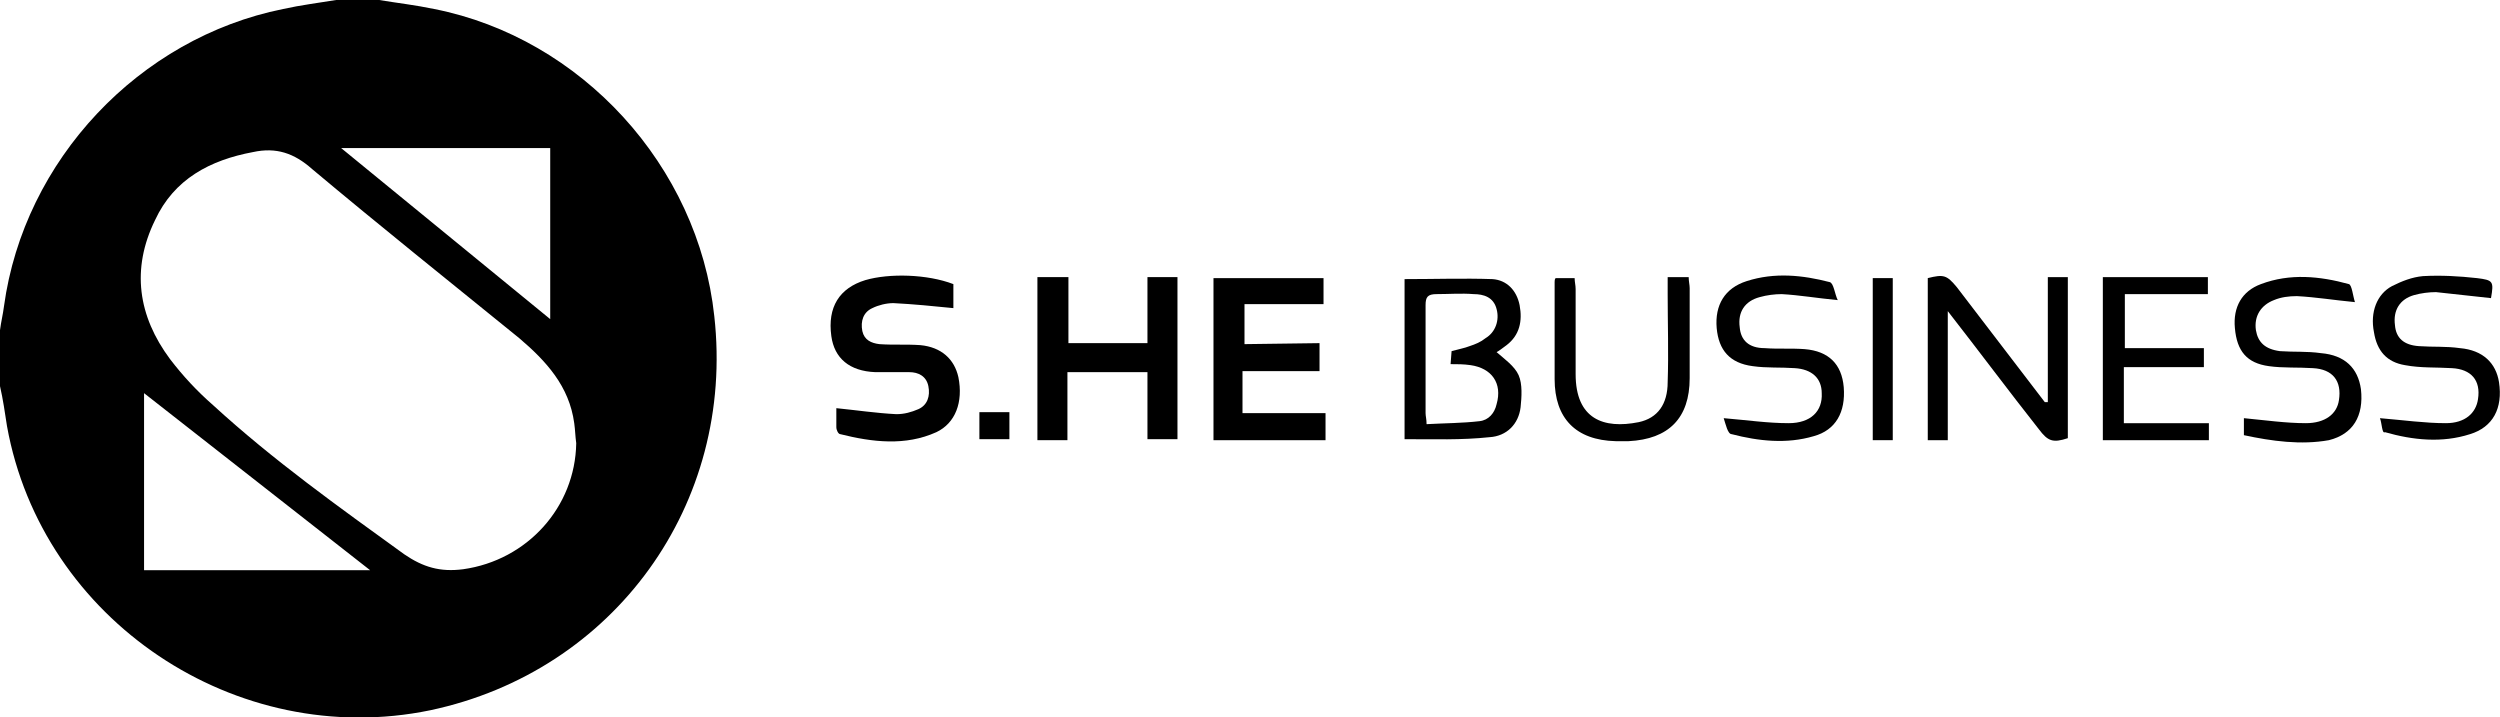
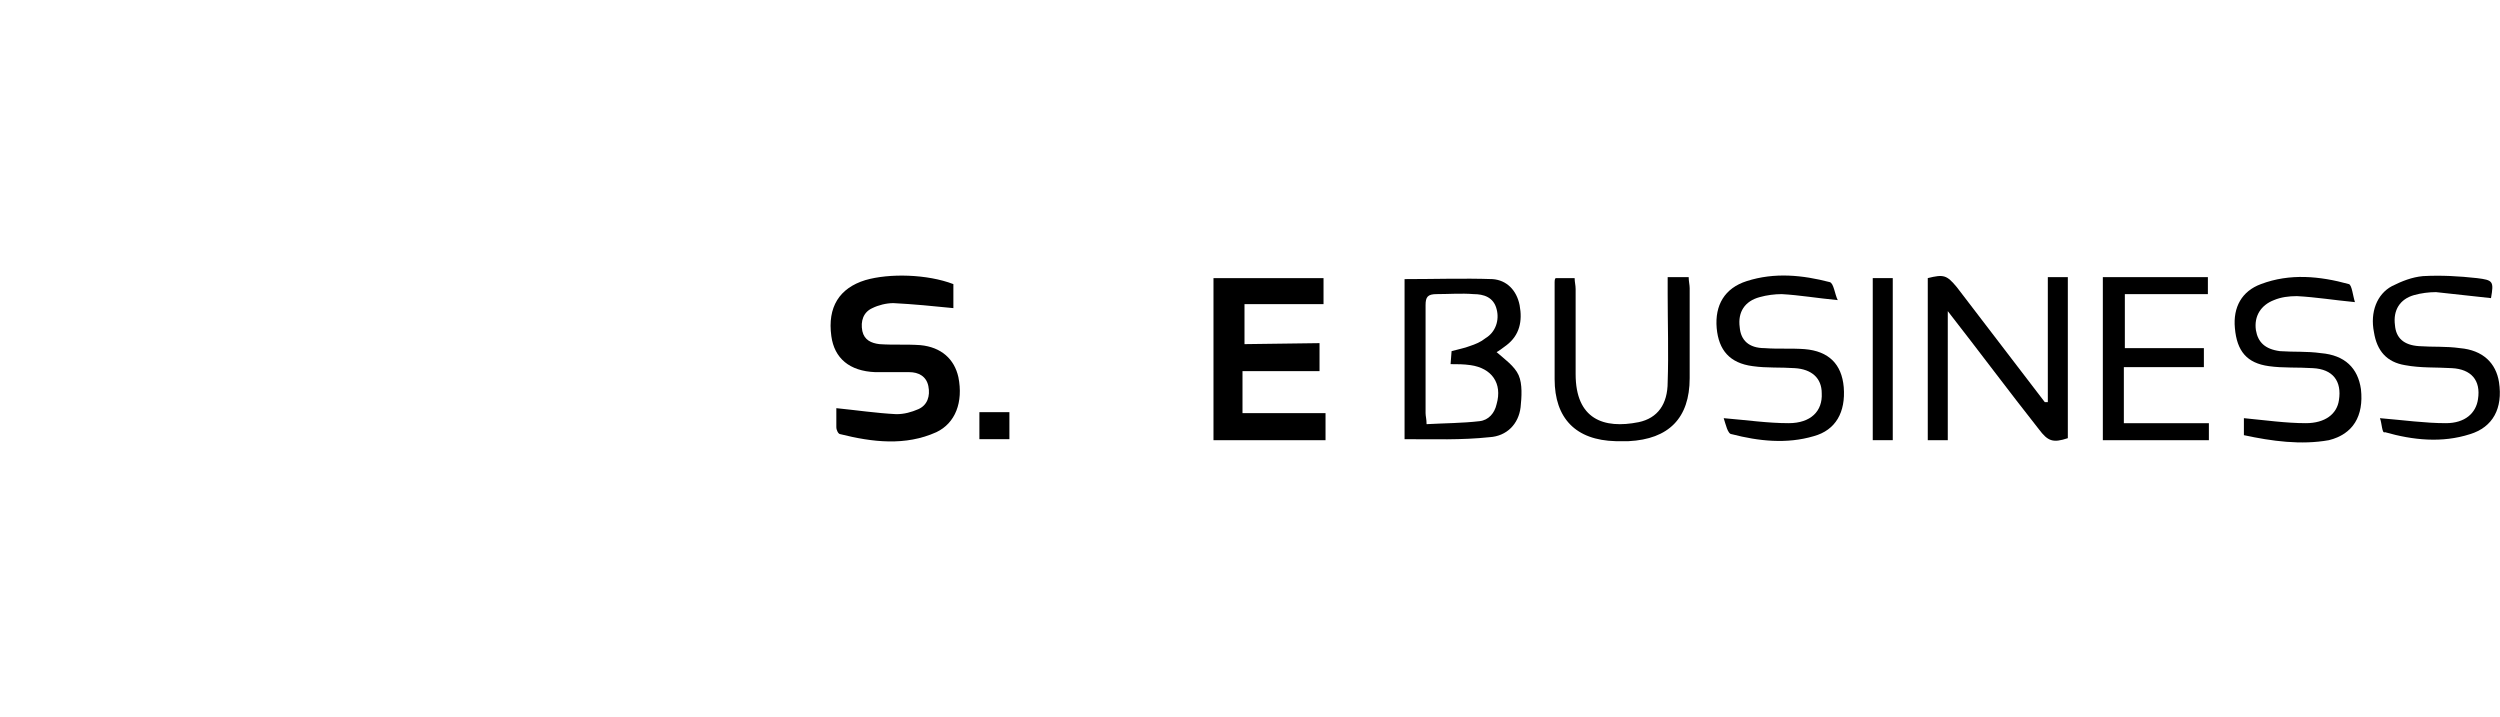
<svg xmlns="http://www.w3.org/2000/svg" version="1.1" id="Ebene_1" x="0px" y="0px" viewBox="0 0 249.9 71.7" style="enable-background:new 0 0 249.9 71.7;" xml:space="preserve">
  <title>SheBusiness_Logo_SW_lang</title>
  <g>
-     <path d="M37.9,0c1.8,0.3,3.6,0.5,5.5,0.9c14.7,2.9,26.4,15.7,28,30.7c2.1,18.8-10,35.5-28.4,39.4C23.6,75,4.2,62,0.7,42.6 c-0.2-1.3-0.4-2.7-0.7-4V33c0.1-0.8,0.3-1.6,0.4-2.4C2.4,16,13.9,3.8,28.3,0.9c1.8-0.4,3.5-0.6,5.3-0.9H37.9z M57.6,44.3 c-0.1-0.7-0.1-1.3-0.2-2c-0.5-3.7-2.8-6.2-5.5-8.5C45,28.2,38,22.6,31.2,16.9c-1.8-1.6-3.6-2.2-5.9-1.7C21,16,17.4,17.9,15.5,22 c-2.4,4.9-1.7,9.6,1.5,13.9c1.3,1.7,2.7,3.2,4.3,4.6c6,5.5,12.6,10.2,19.1,14.9c1.9,1.3,3.6,1.8,5.9,1.5 C52.7,56,57.5,50.7,57.6,44.3L57.6,44.3z M14.4,57H37L14.4,39.3V57z M55,14.8H34.1L55,31.9L55,14.8z" />
-     <path d="M106.8,27.7v6.6h7.9v-6.6h3v16.2h-3v-6.7h-8V44h-3V27.7H106.8z" />
    <path d="M131.9,34.3v2.8h-7.7v4.2h8.3V44h-11.2V27.8h11v2.6h-7.9v4L131.9,34.3z" />
    <path d="M83.6,40.8c2,0.2,4,0.5,6,0.6c0.8,0,1.5-0.2,2.2-0.5c0.9-0.4,1.2-1.3,1-2.3c-0.2-1-1-1.4-1.9-1.4c-1.2,0-2.3,0-3.4,0 c-2.6-0.1-4.1-1.4-4.4-3.6c-0.4-2.9,0.8-4.8,3.4-5.6c2.4-0.7,6.2-0.6,8.8,0.4v2.4c-2-0.2-4-0.4-6-0.5c-0.7,0-1.5,0.2-2.1,0.5 c-0.9,0.4-1.2,1.3-1,2.3c0.2,0.9,0.9,1.2,1.7,1.3c1.4,0.1,2.7,0,4.1,0.1c2.1,0.2,3.4,1.4,3.8,3.2c0.5,2.5-0.3,4.6-2.2,5.5 c-3.1,1.4-6.4,1-9.6,0.2c-0.2,0-0.4-0.4-0.4-0.7C83.6,42.1,83.6,41.4,83.6,40.8z" />
    <path d="M204.7,40.2V27.7h2v16.1c-1.5,0.5-2,0.3-2.9-0.9c-3-3.8-5.9-7.7-9.1-11.8V44h-2V27.8c1.6-0.4,1.9-0.3,2.9,0.9l8.8,11.5 L204.7,40.2z" />
    <path d="M140.4,43.9v-16c3,0,5.9-0.1,8.8,0c1.4,0.1,2.4,1.1,2.7,2.6c0.3,1.6,0,3-1.3,4c-0.4,0.3-0.8,0.6-1,0.7 c0.8,0.7,1.8,1.4,2.2,2.3c0.4,0.9,0.3,2.2,0.2,3.2c-0.2,1.7-1.4,2.9-3.1,3C146.1,44,143.3,43.9,140.4,43.9z M145.1,35.1 c0.7-0.2,1.3-0.3,1.8-0.5c0.6-0.2,1.1-0.4,1.6-0.8c1-0.6,1.4-1.8,1.1-2.9c-0.3-1.2-1.3-1.5-2.3-1.5c-1.2-0.1-2.5,0-3.7,0 c-0.9,0-1.1,0.3-1.1,1.1c0,3.6,0,7.2,0,10.8c0,0.3,0.1,0.6,0.1,1.1c1.8-0.1,3.6-0.1,5.3-0.3c0.9-0.1,1.5-0.8,1.7-1.7 c0.6-2.1-0.5-3.6-2.6-3.9c-0.7-0.1-1.3-0.1-2-0.1L145.1,35.1z" />
    <path d="M220.3,34.9v1.8h-8v5.6h8.5V44h-10.6V27.7h10.5v1.7h-8.3v5.4H220.3z" />
    <path d="M237.9,41.8c2.4,0.2,4.5,0.5,6.6,0.5c1.9,0,3-1,3.2-2.4c0.3-1.9-0.7-3-2.6-3.1c-1.6-0.1-3.1,0-4.7-0.3 c-1.8-0.3-2.8-1.4-3.1-3.3c-0.4-2,0.3-3.8,1.8-4.6c1-0.5,2-0.9,3.1-1c1.8-0.1,3.6,0,5.4,0.2c1.6,0.2,1.7,0.3,1.4,2 c-1.8-0.2-3.7-0.4-5.5-0.6c-0.7,0-1.5,0.1-2.2,0.3c-1.4,0.4-2.1,1.5-1.9,3c0.1,1.3,0.9,2,2.4,2.1c1.4,0.1,2.7,0,4.1,0.2 c2.3,0.2,3.6,1.5,3.9,3.4c0.4,2.6-0.6,4.5-2.9,5.2c-2.8,0.9-5.7,0.6-8.5-0.2C238.1,43.4,238.1,42.3,237.9,41.8z" />
    <path d="M224.3,43.5v-1.7c2.1,0.2,4.2,0.5,6.2,0.5c1.9,0,3.1-0.9,3.3-2.3c0.3-1.9-0.6-3.1-2.6-3.2c-1.5-0.1-3,0-4.4-0.2 c-2.2-0.3-3.2-1.5-3.4-3.8c-0.2-2.1,0.7-3.7,2.6-4.4c2.9-1.1,5.9-0.8,8.8,0c0.3,0.1,0.4,1.2,0.6,1.8c-2.1-0.2-3.9-0.5-5.8-0.6 c-0.8,0-1.6,0.1-2.3,0.4c-1.3,0.5-2,1.6-1.8,3c0.2,1.2,0.9,1.9,2.4,2.1c1.4,0.1,2.7,0,4.1,0.2c2.4,0.2,3.7,1.5,4,3.6 c0.3,2.7-0.8,4.5-3.2,5.1C230,44.5,227.1,44.1,224.3,43.5z" />
    <path d="M172.3,41.8c2.4,0.2,4.4,0.5,6.5,0.5c2.2,0,3.4-1.2,3.3-3c0-1.5-1-2.4-2.7-2.5c-1.4-0.1-2.8,0-4.2-0.2 c-2.3-0.3-3.4-1.6-3.6-3.8c-0.2-2.3,0.8-4,3-4.7c2.8-0.9,5.6-0.6,8.3,0.1c0.4,0.1,0.5,1.2,0.8,1.8c-2.1-0.2-3.8-0.5-5.6-0.6 c-0.7,0-1.5,0.1-2.2,0.3c-1.5,0.4-2.2,1.5-2,3c0.1,1.3,0.9,2.1,2.5,2.1c1.3,0.1,2.7,0,4,0.1c2.4,0.2,3.7,1.5,3.9,3.8 c0.2,2.5-0.8,4.3-3,4.9c-2.7,0.8-5.5,0.5-8.2-0.2C172.7,43.4,172.5,42.4,172.3,41.8z" />
    <path d="M166.7,27.7h2.1c0,0.4,0.1,0.8,0.1,1.1c0,3,0,6,0,9c0,4-2.1,6.1-6.1,6.3c-0.4,0-0.9,0-1.3,0c-4-0.1-6.1-2.3-6.1-6.2 c0-3.2,0-6.5,0-9.7c0-0.1,0-0.3,0.1-0.4h1.9c0,0.4,0.1,0.7,0.1,1.1c0,2.8,0,5.6,0,8.5c0,4.5,2.8,5.5,6.3,4.8c1.9-0.4,2.9-1.8,2.9-4 c0.1-2.9,0-5.9,0-8.8C166.7,28.8,166.7,28.3,166.7,27.7z" />
    <path d="M189.2,27.8V44h-2V27.8H189.2z" />
    <path d="M97.9,41.2h3v2.7h-3V41.2z" />
  </g>
</svg>